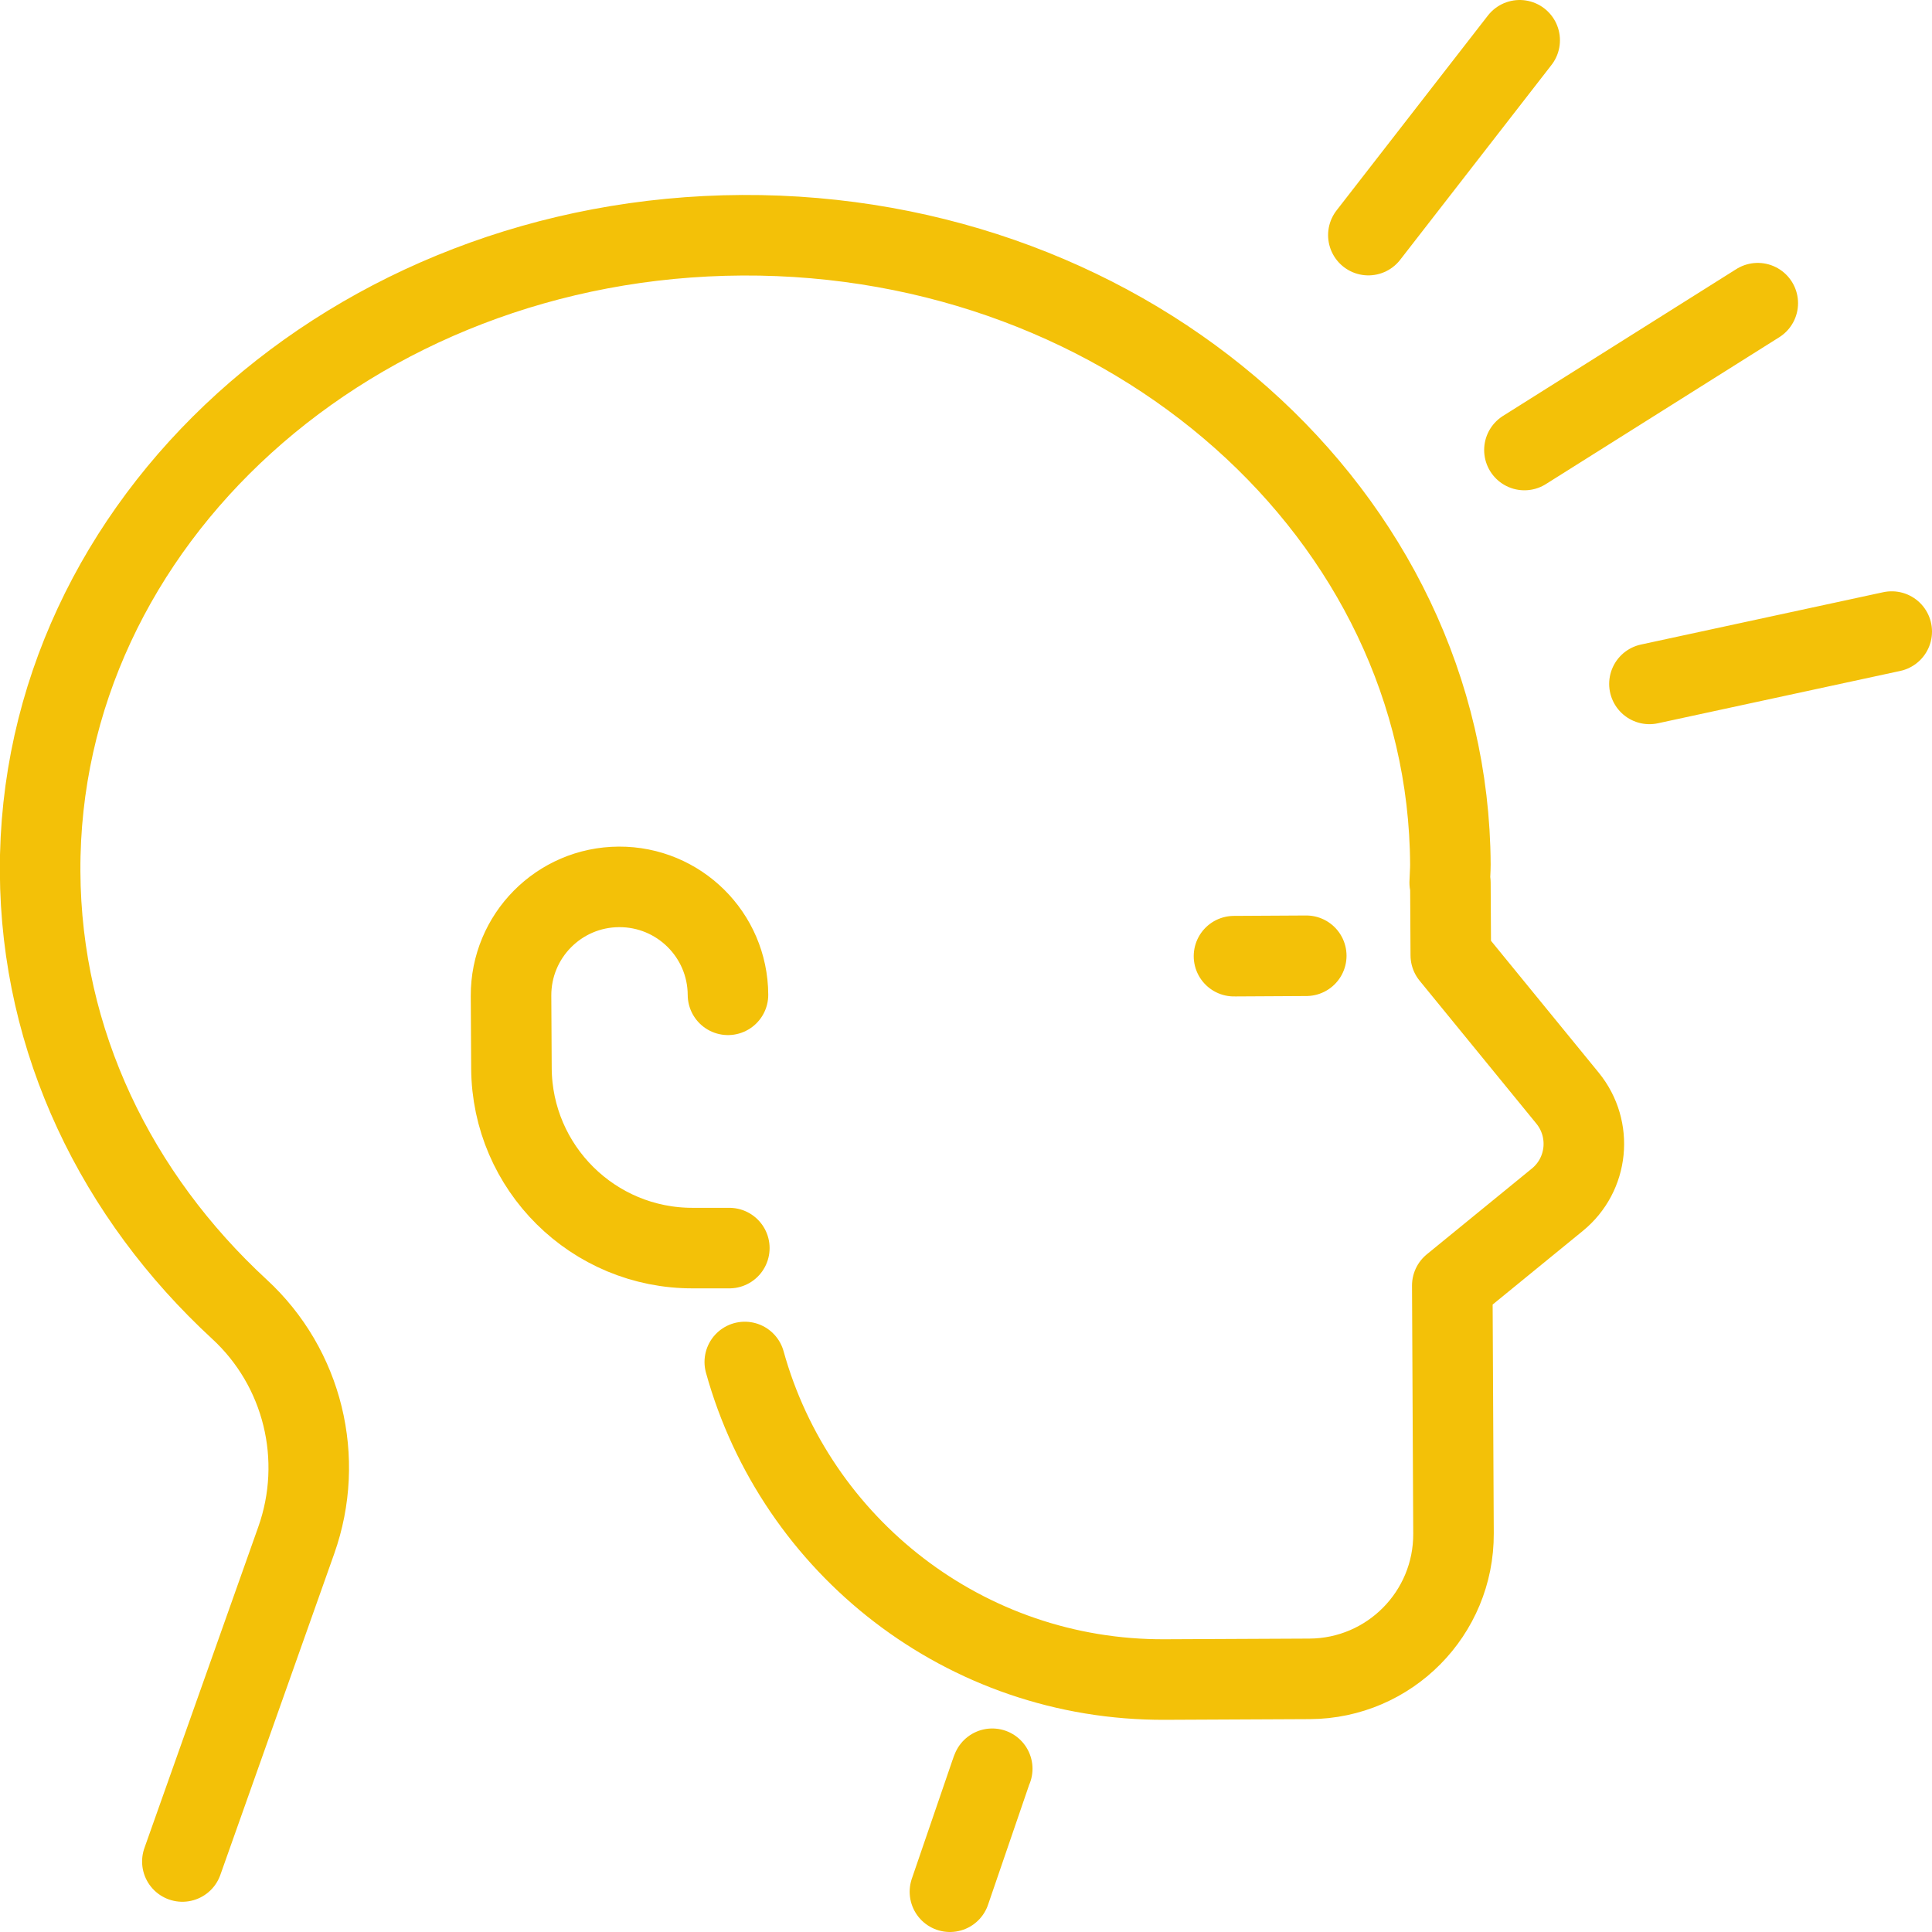
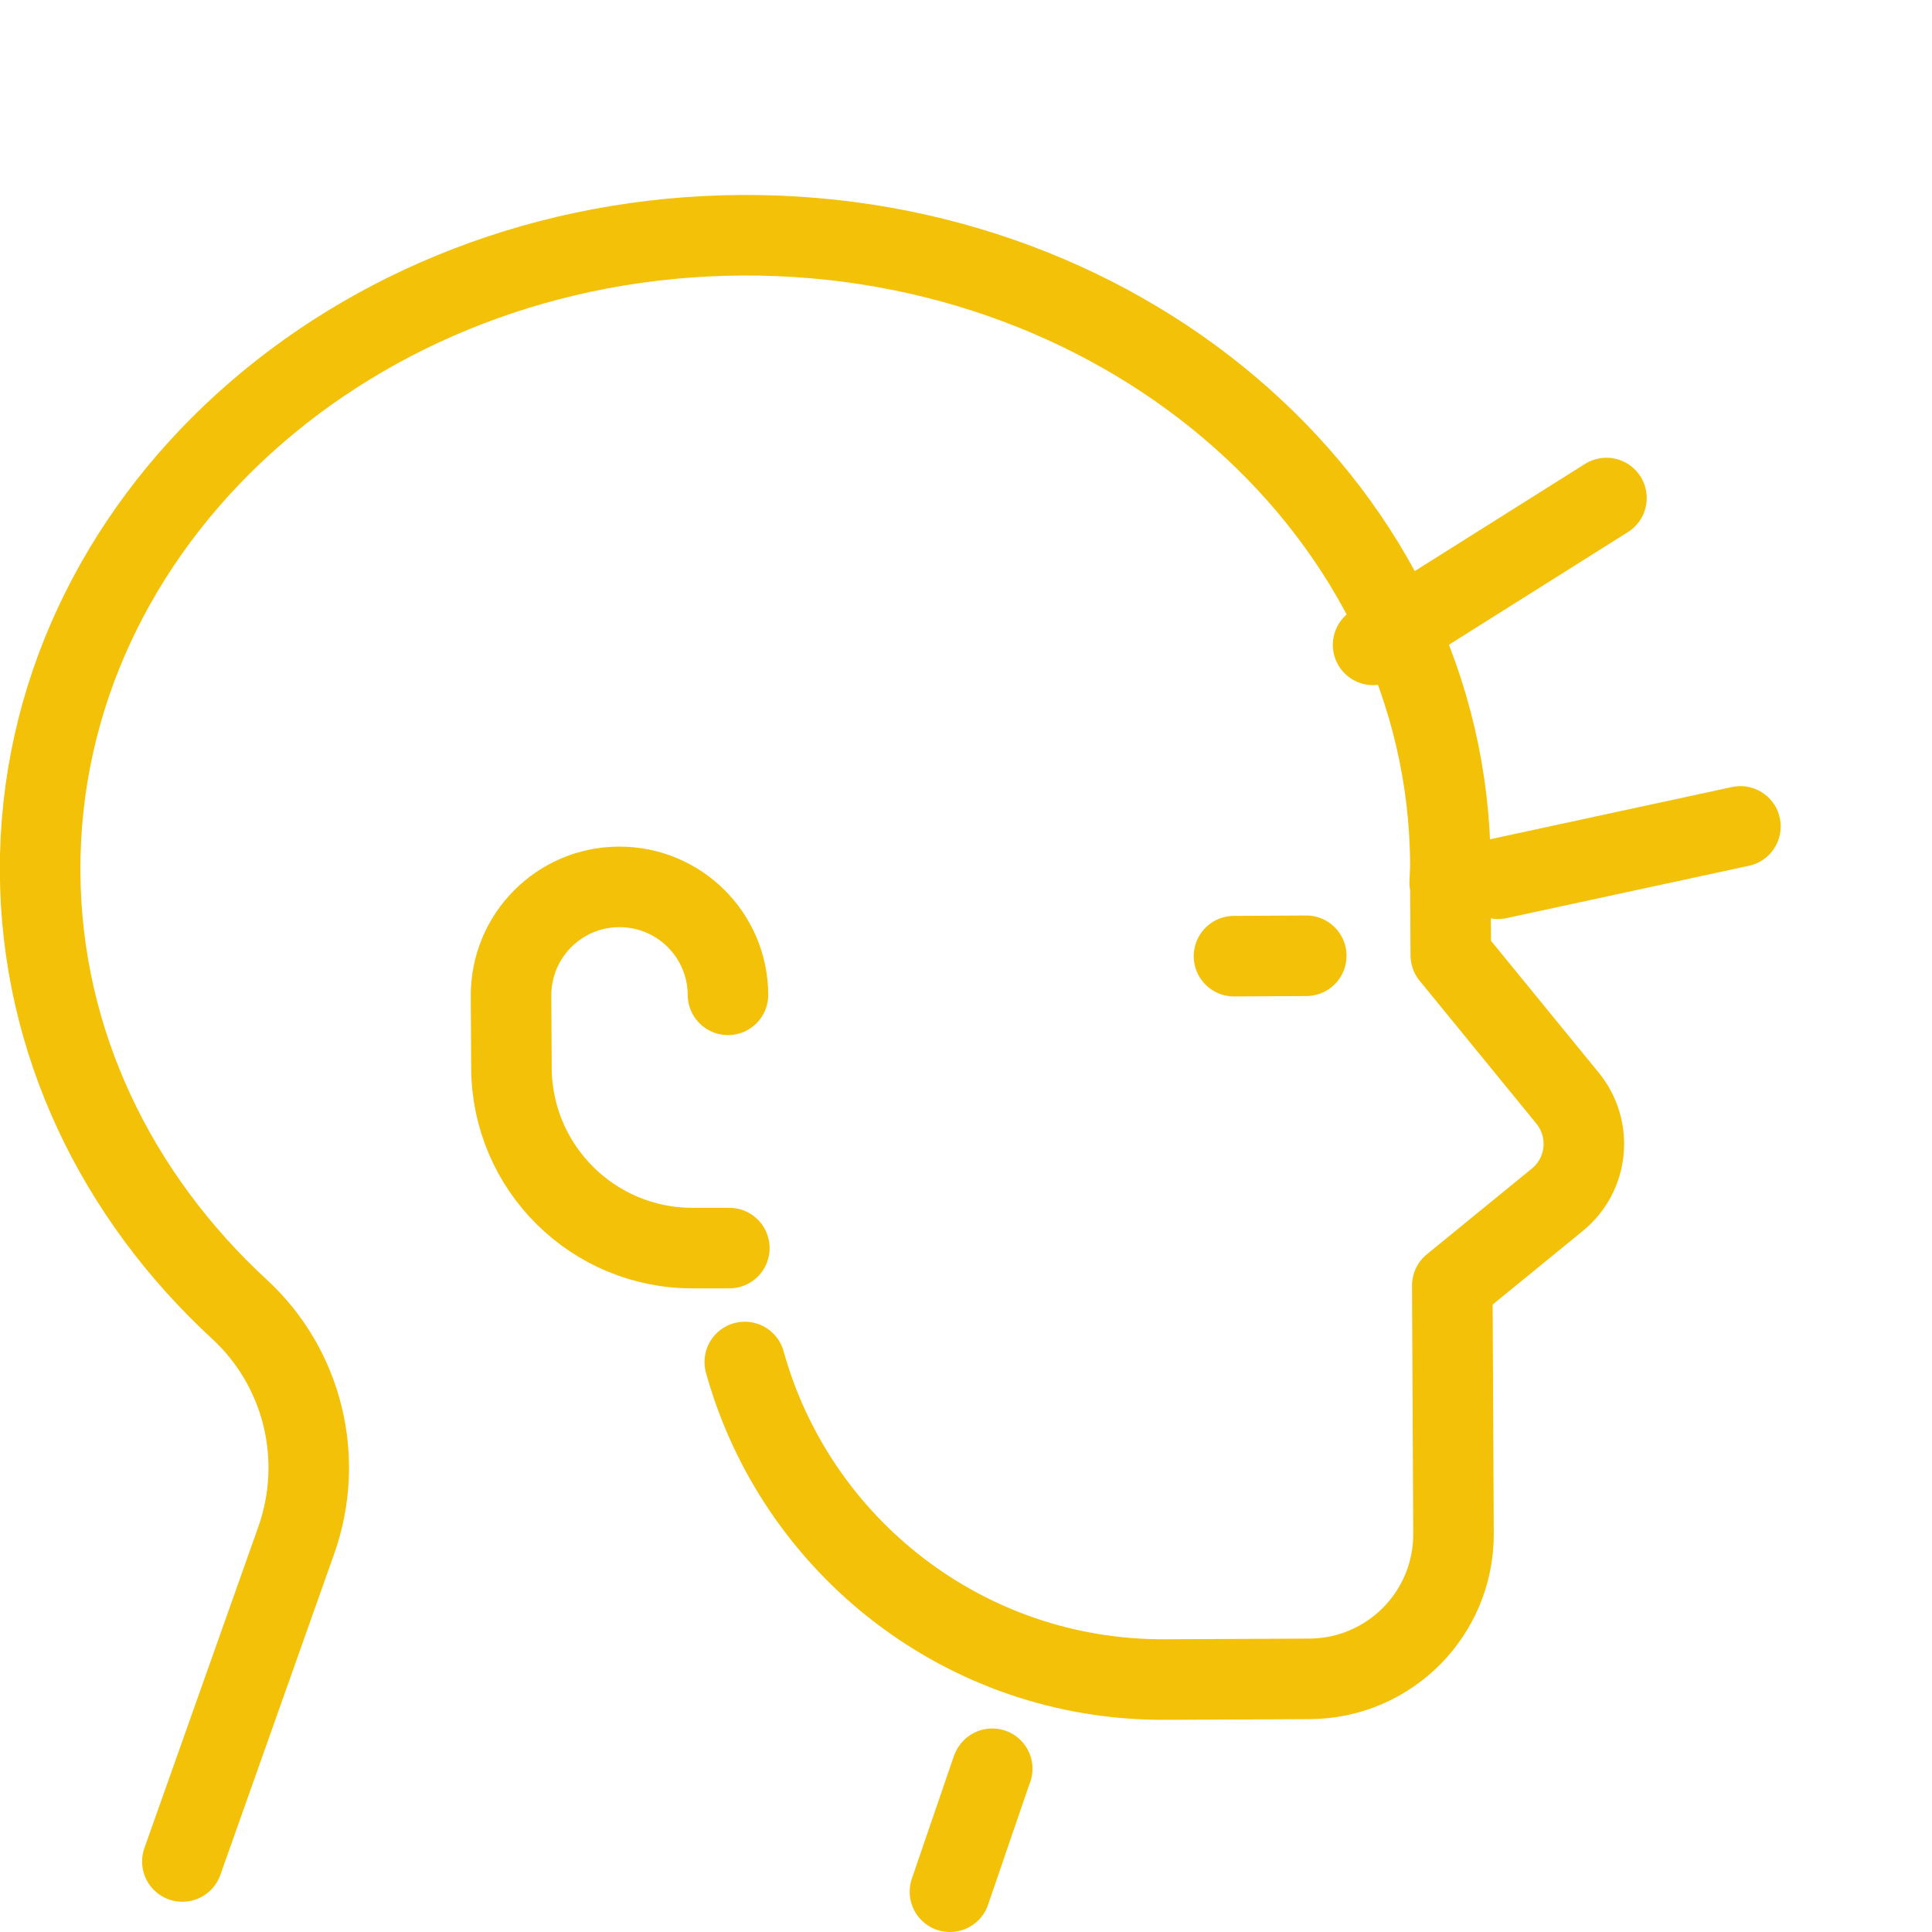
<svg xmlns="http://www.w3.org/2000/svg" id="Layer_1" viewBox="0 0 142.49 142.49">
  <defs>
    <style>.cls-1{fill:none;stroke:#f3c108;stroke-linecap:round;stroke-linejoin:round;stroke-width:5.94px;}</style>
  </defs>
-   <path class="cls-1" d="M70.06,139.52l3.01-8.78c.03-.1,.07-.2,.11-.29m23.16-59.96l-5.33,.03m-37.32,2.85c-.02-4.42-3.62-7.98-8.04-7.96-4.42,.02-7.98,3.62-7.96,8.04l.03,5.33c.04,7.36,6.04,13.3,13.4,13.27h2.67M13.45,137.29l8.4-23.69c2.13-6.01,.5-12.72-4.19-17.04-9.04-8.34-14.64-19.71-14.7-32.28-.13-25.78,23.05-46.78,51.78-46.93,28.72-.14,52.11,20.64,52.23,46.42,0,.45-.04,.89-.05,1.33h.05l.03,5.35,8.61,10.54c1.86,2.28,1.53,5.64-.76,7.5l-7.74,6.32,.09,18.29c.03,5.89-4.72,10.69-10.61,10.72l-10.67,.05c-14.75,.07-27.23-9.85-30.99-23.42M100.92,17.34l11.16-14.37m.35,30.22l17.21-10.83m-7.99,28.08l17.87-3.86" />
+   <path class="cls-1" d="M70.06,139.52l3.01-8.78c.03-.1,.07-.2,.11-.29m23.16-59.96l-5.33,.03m-37.32,2.85c-.02-4.42-3.62-7.98-8.04-7.96-4.42,.02-7.98,3.62-7.96,8.04l.03,5.33c.04,7.36,6.04,13.3,13.4,13.27h2.67M13.45,137.29l8.4-23.69c2.13-6.01,.5-12.72-4.19-17.04-9.04-8.34-14.64-19.71-14.7-32.28-.13-25.78,23.05-46.78,51.78-46.93,28.72-.14,52.11,20.64,52.23,46.42,0,.45-.04,.89-.05,1.33h.05l.03,5.35,8.61,10.54c1.86,2.28,1.53,5.64-.76,7.5l-7.74,6.32,.09,18.29c.03,5.89-4.72,10.69-10.61,10.72l-10.67,.05c-14.75,.07-27.23-9.85-30.99-23.42M100.92,17.34m.35,30.22l17.21-10.83m-7.99,28.08l17.87-3.86" />
</svg>